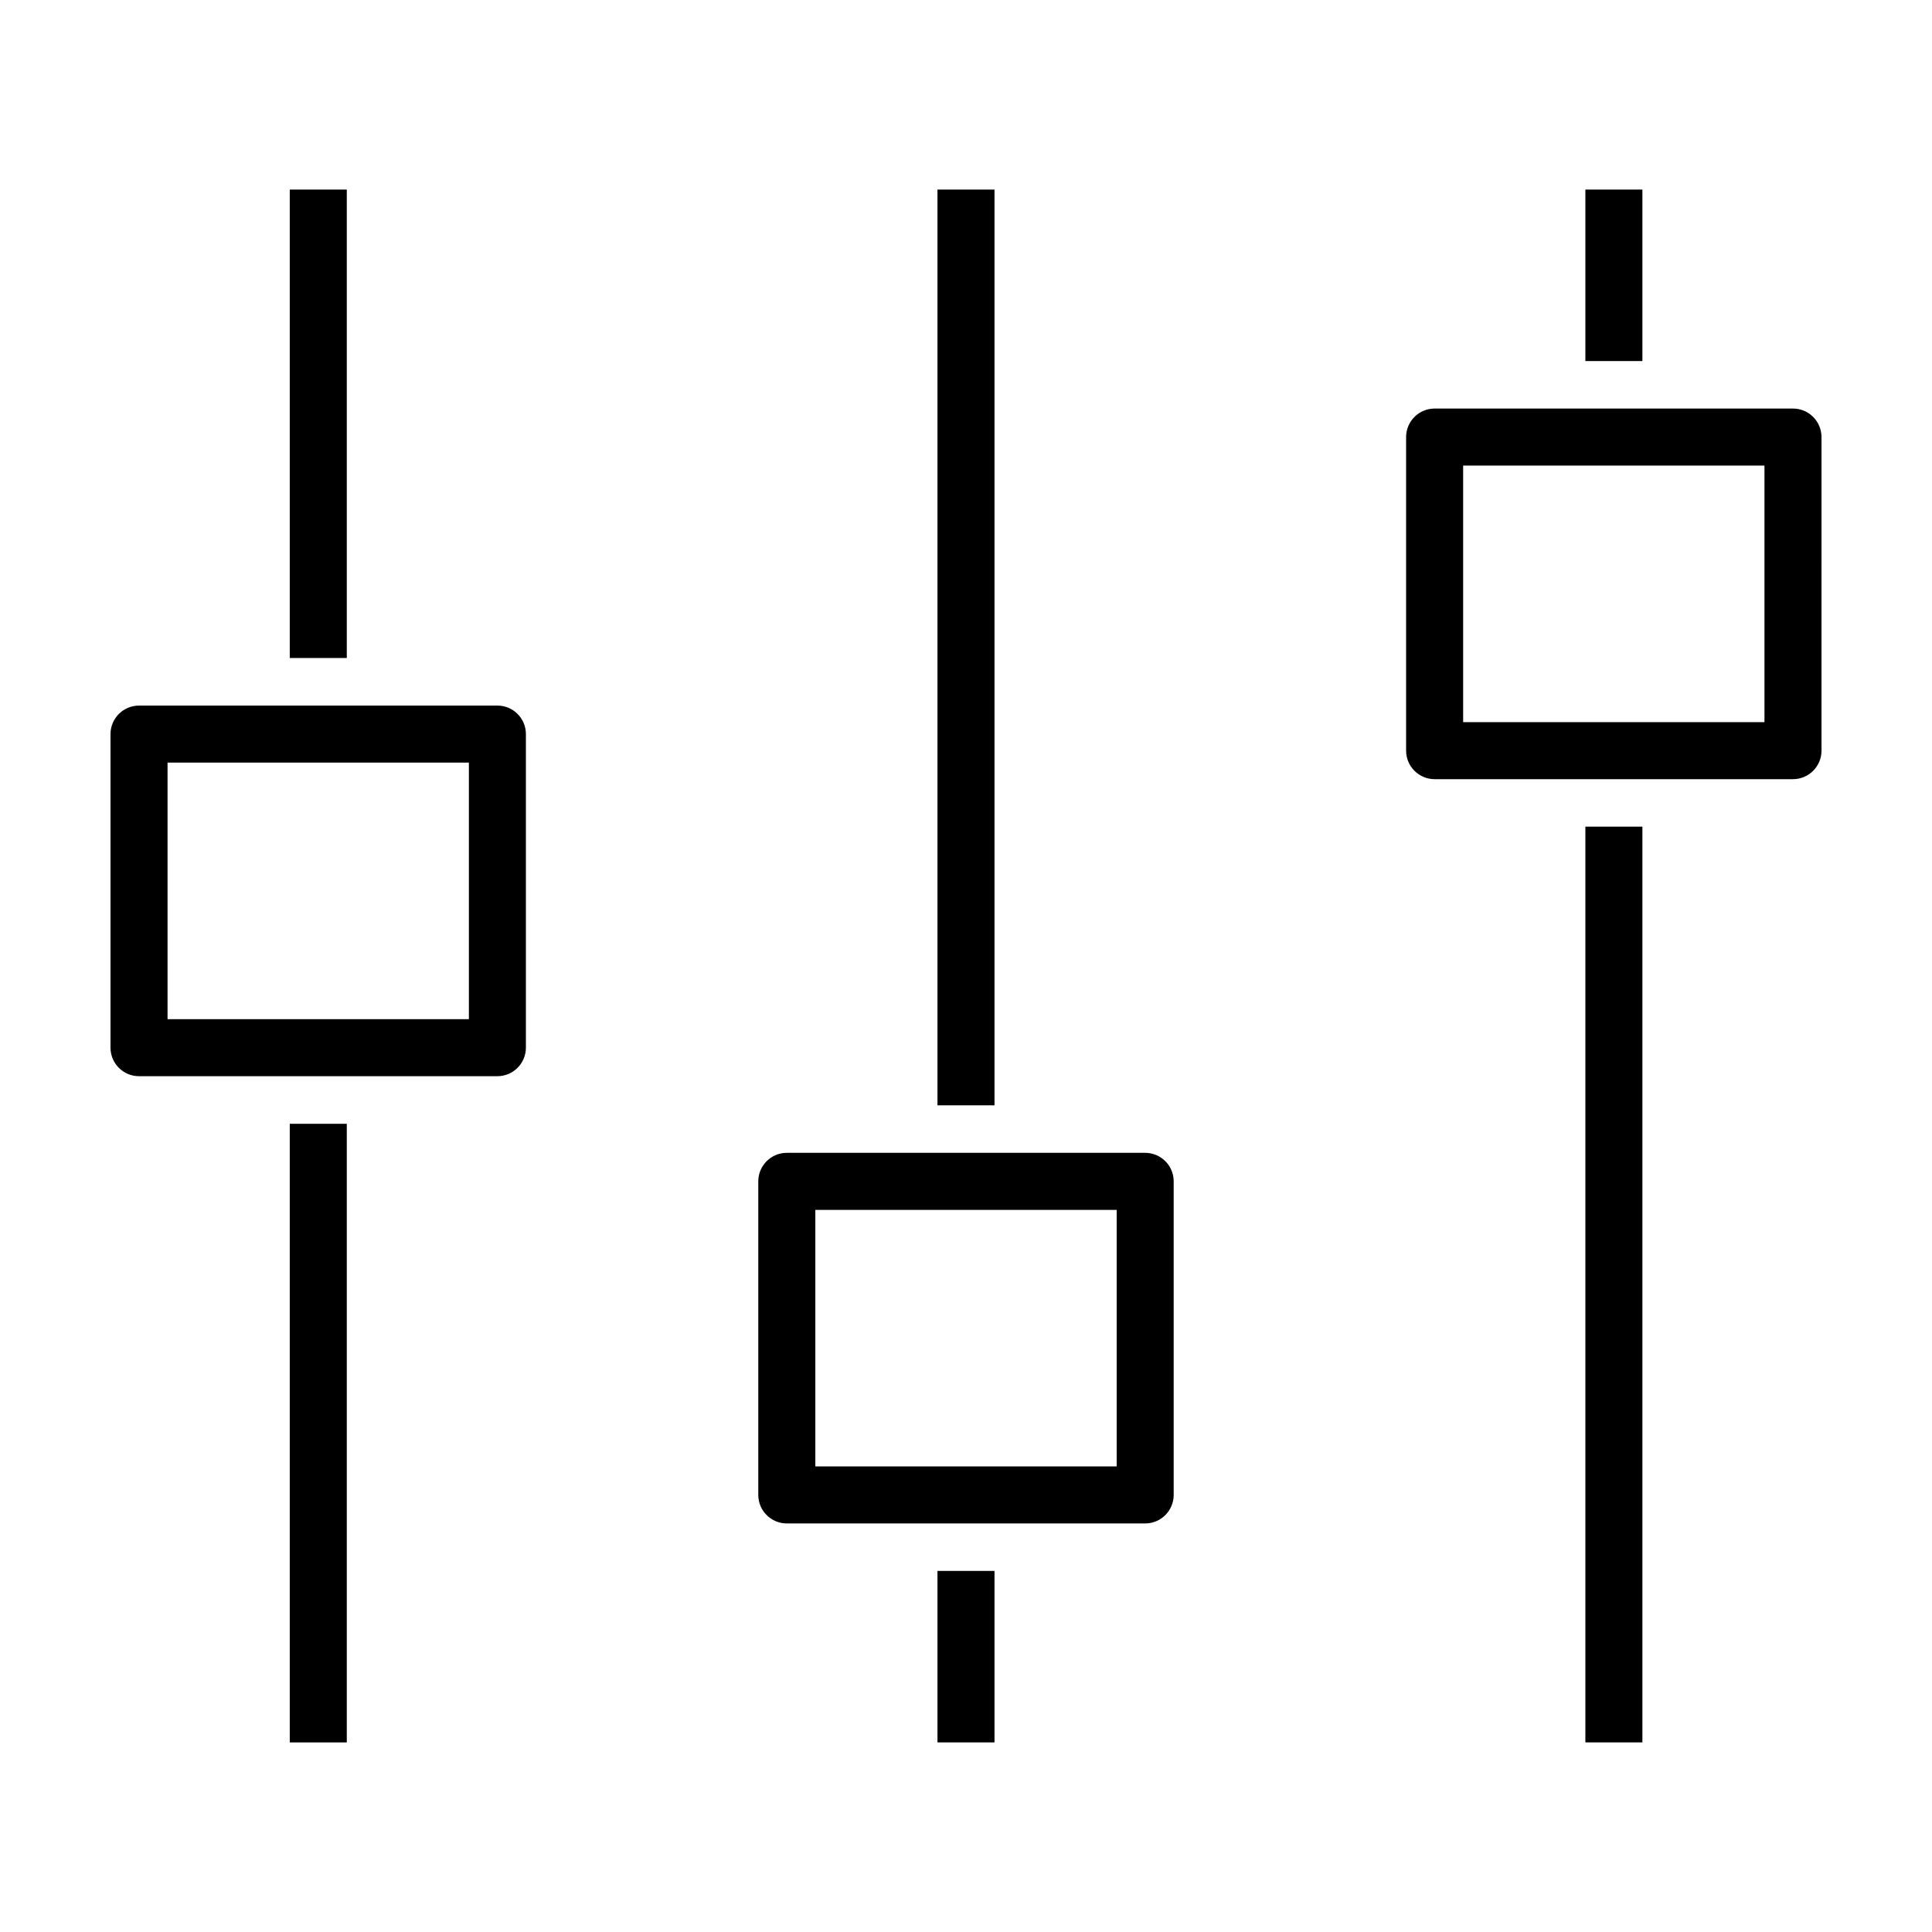
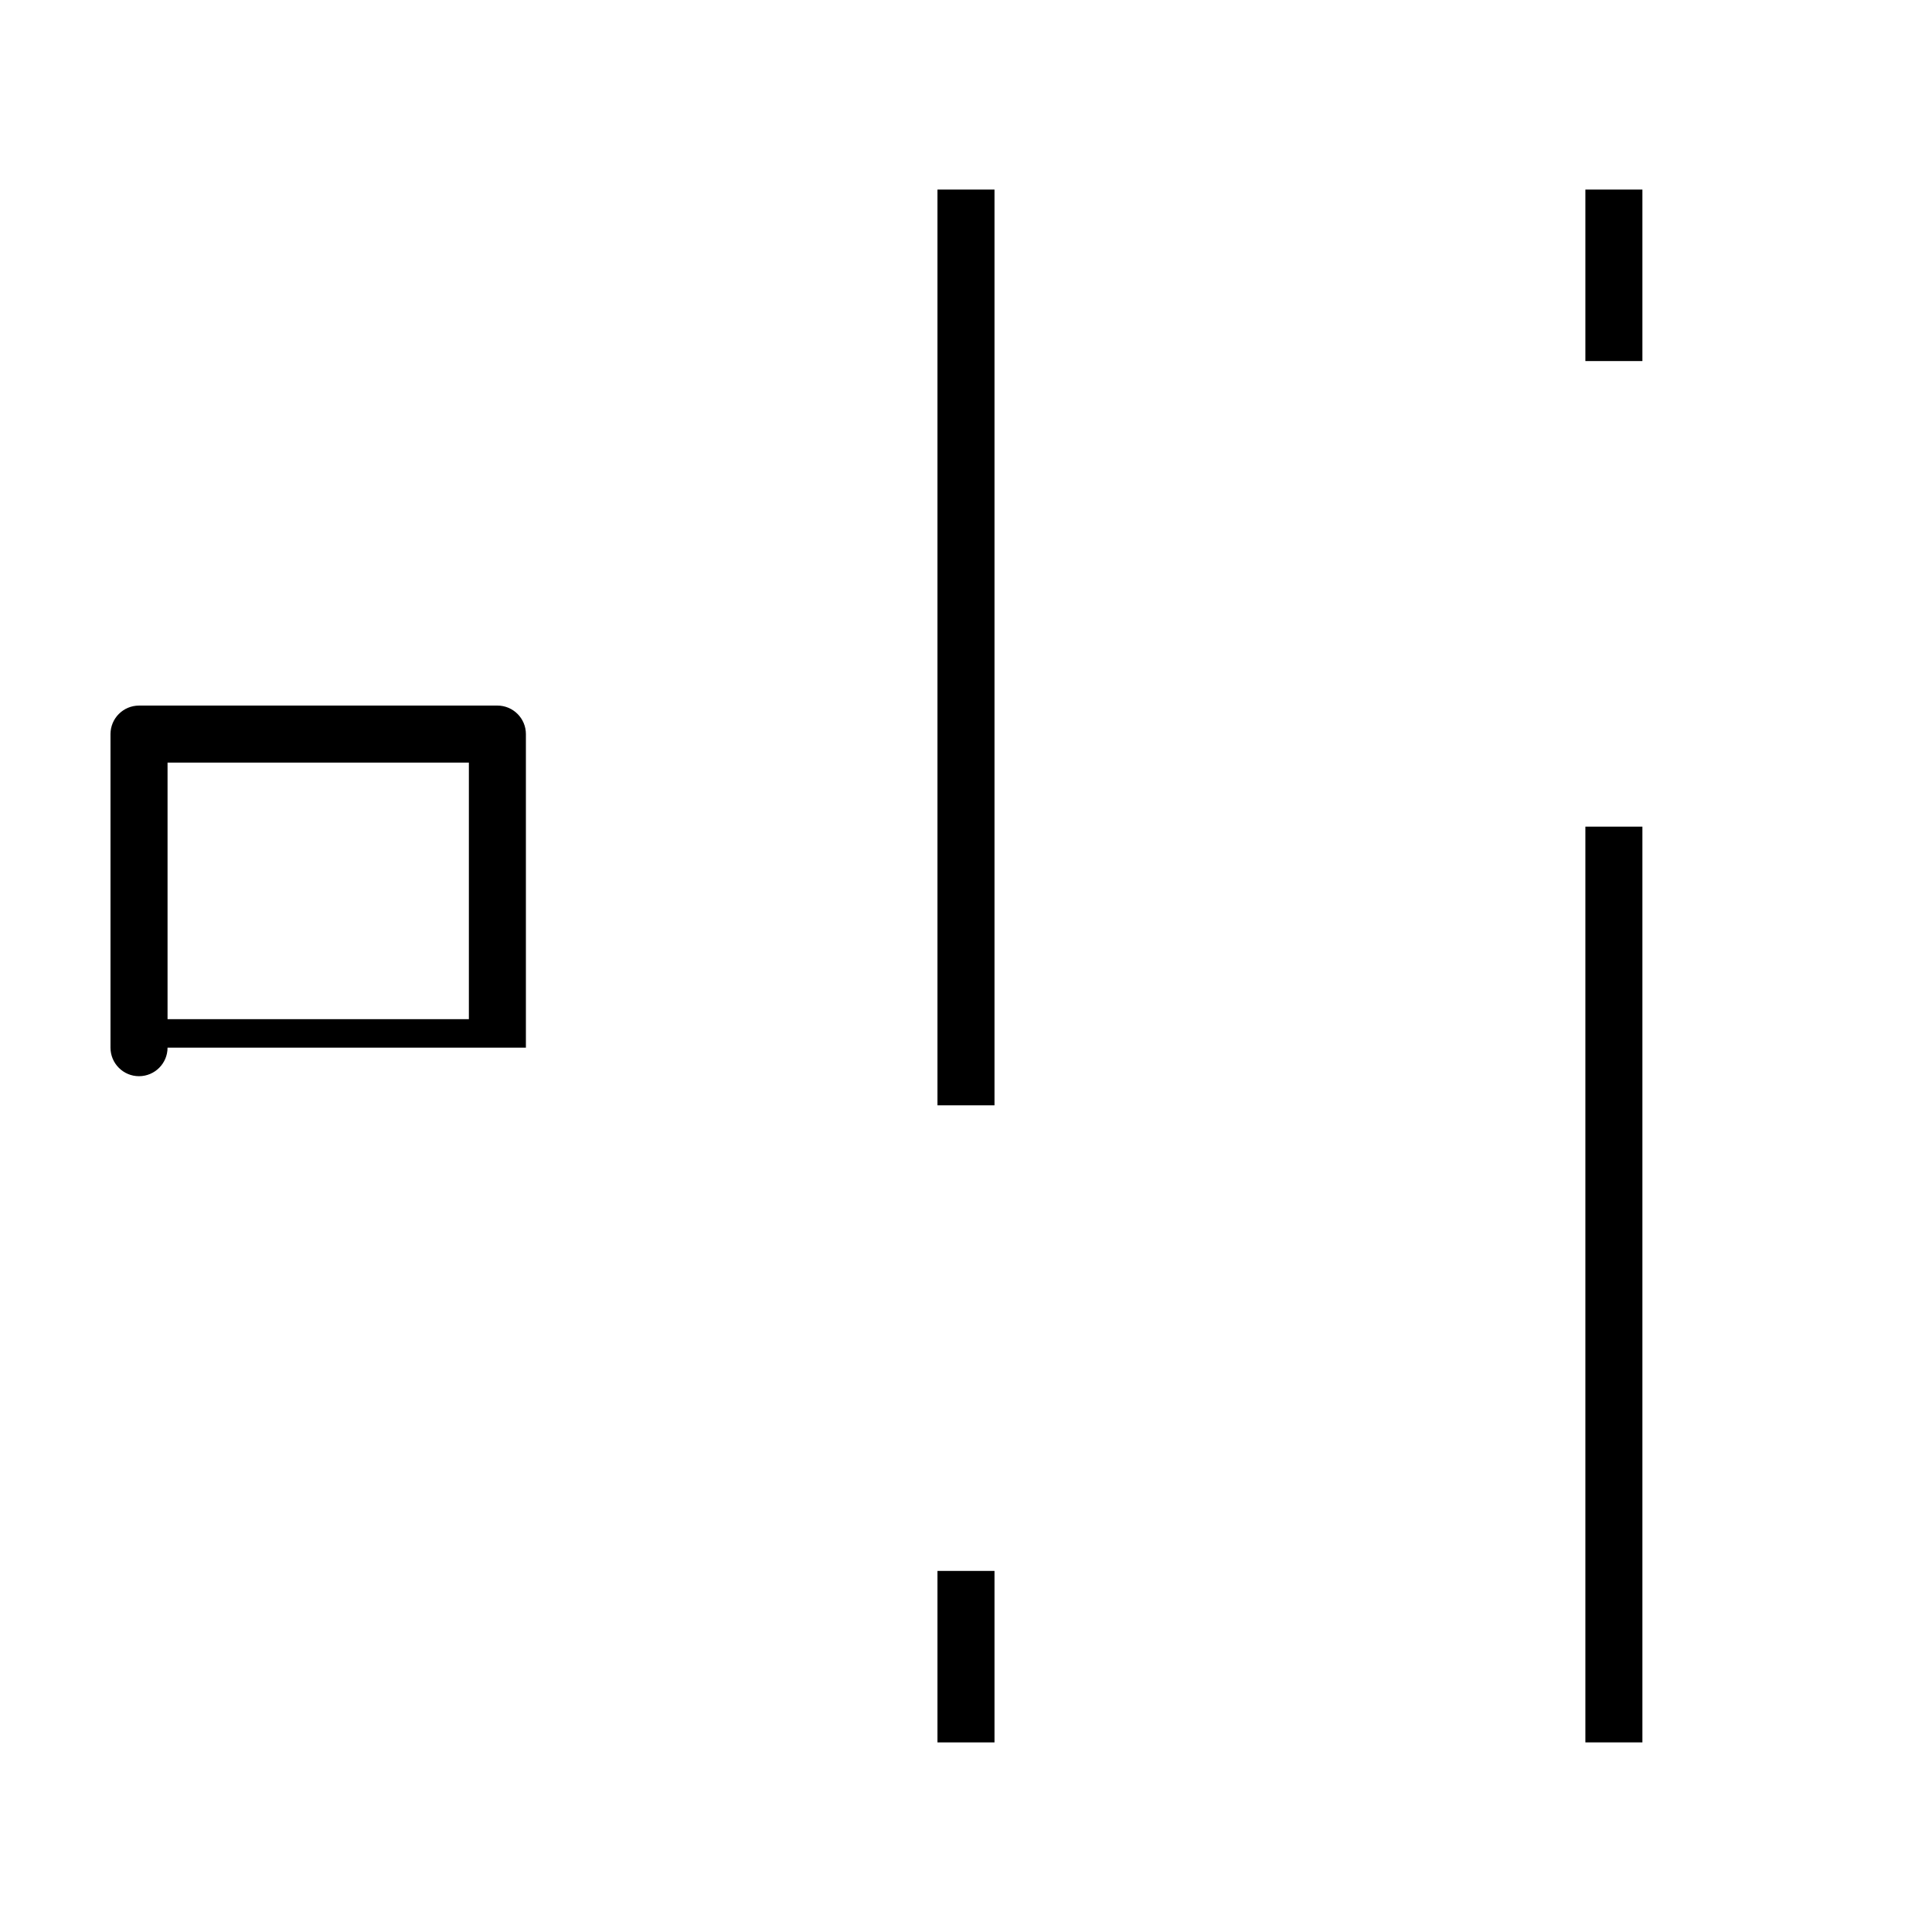
<svg xmlns="http://www.w3.org/2000/svg" fill="#000000" width="800px" height="800px" version="1.1" viewBox="144 144 512 512">
  <g>
    <path d="m564.14 194.24h15.113v45.445h-15.113z" />
    <path d="m564.14 363.07h15.113v242.68h-15.113z" />
    <path d="m392.44 194.24h15.113v242.68h-15.113z" />
    <path d="m392.44 560.31h15.113v45.445h-15.113z" />
-     <path d="m619.16 252.27h-94.969c-4.172 0-7.559 3.387-7.559 7.559v83.098c0 4.172 3.387 7.559 7.559 7.559h94.969c4.172 0 7.559-3.387 7.559-7.559l-0.004-83.098c0-4.172-3.383-7.559-7.555-7.559zm-7.559 83.102h-79.852v-67.984h79.852z" />
-     <path d="m455.04 540.17v-83.098c0-4.172-3.387-7.559-7.559-7.559h-94.969c-4.172 0-7.559 3.387-7.559 7.559v83.098c0 4.172 3.387 7.559 7.559 7.559h94.969c4.172 0 7.559-3.387 7.559-7.559zm-15.113-7.559h-79.855v-67.98h79.855z" />
-     <path d="m220.79 194.24h15.113v124.14h-15.113z" />
-     <path d="m220.79 441.82h15.113v163.94h-15.113z" />
-     <path d="m283.37 421.64v-83.098c0-4.172-3.387-7.559-7.559-7.559l-94.969 0.004c-4.172 0-7.559 3.387-7.559 7.559v83.098c0 4.172 3.387 7.559 7.559 7.559h94.969c4.172-0.004 7.559-3.391 7.559-7.562zm-15.113-7.555h-79.855v-67.984h79.855z" />
+     <path d="m283.37 421.64v-83.098c0-4.172-3.387-7.559-7.559-7.559l-94.969 0.004c-4.172 0-7.559 3.387-7.559 7.559v83.098c0 4.172 3.387 7.559 7.559 7.559c4.172-0.004 7.559-3.391 7.559-7.562zm-15.113-7.555h-79.855v-67.984h79.855z" />
  </g>
</svg>